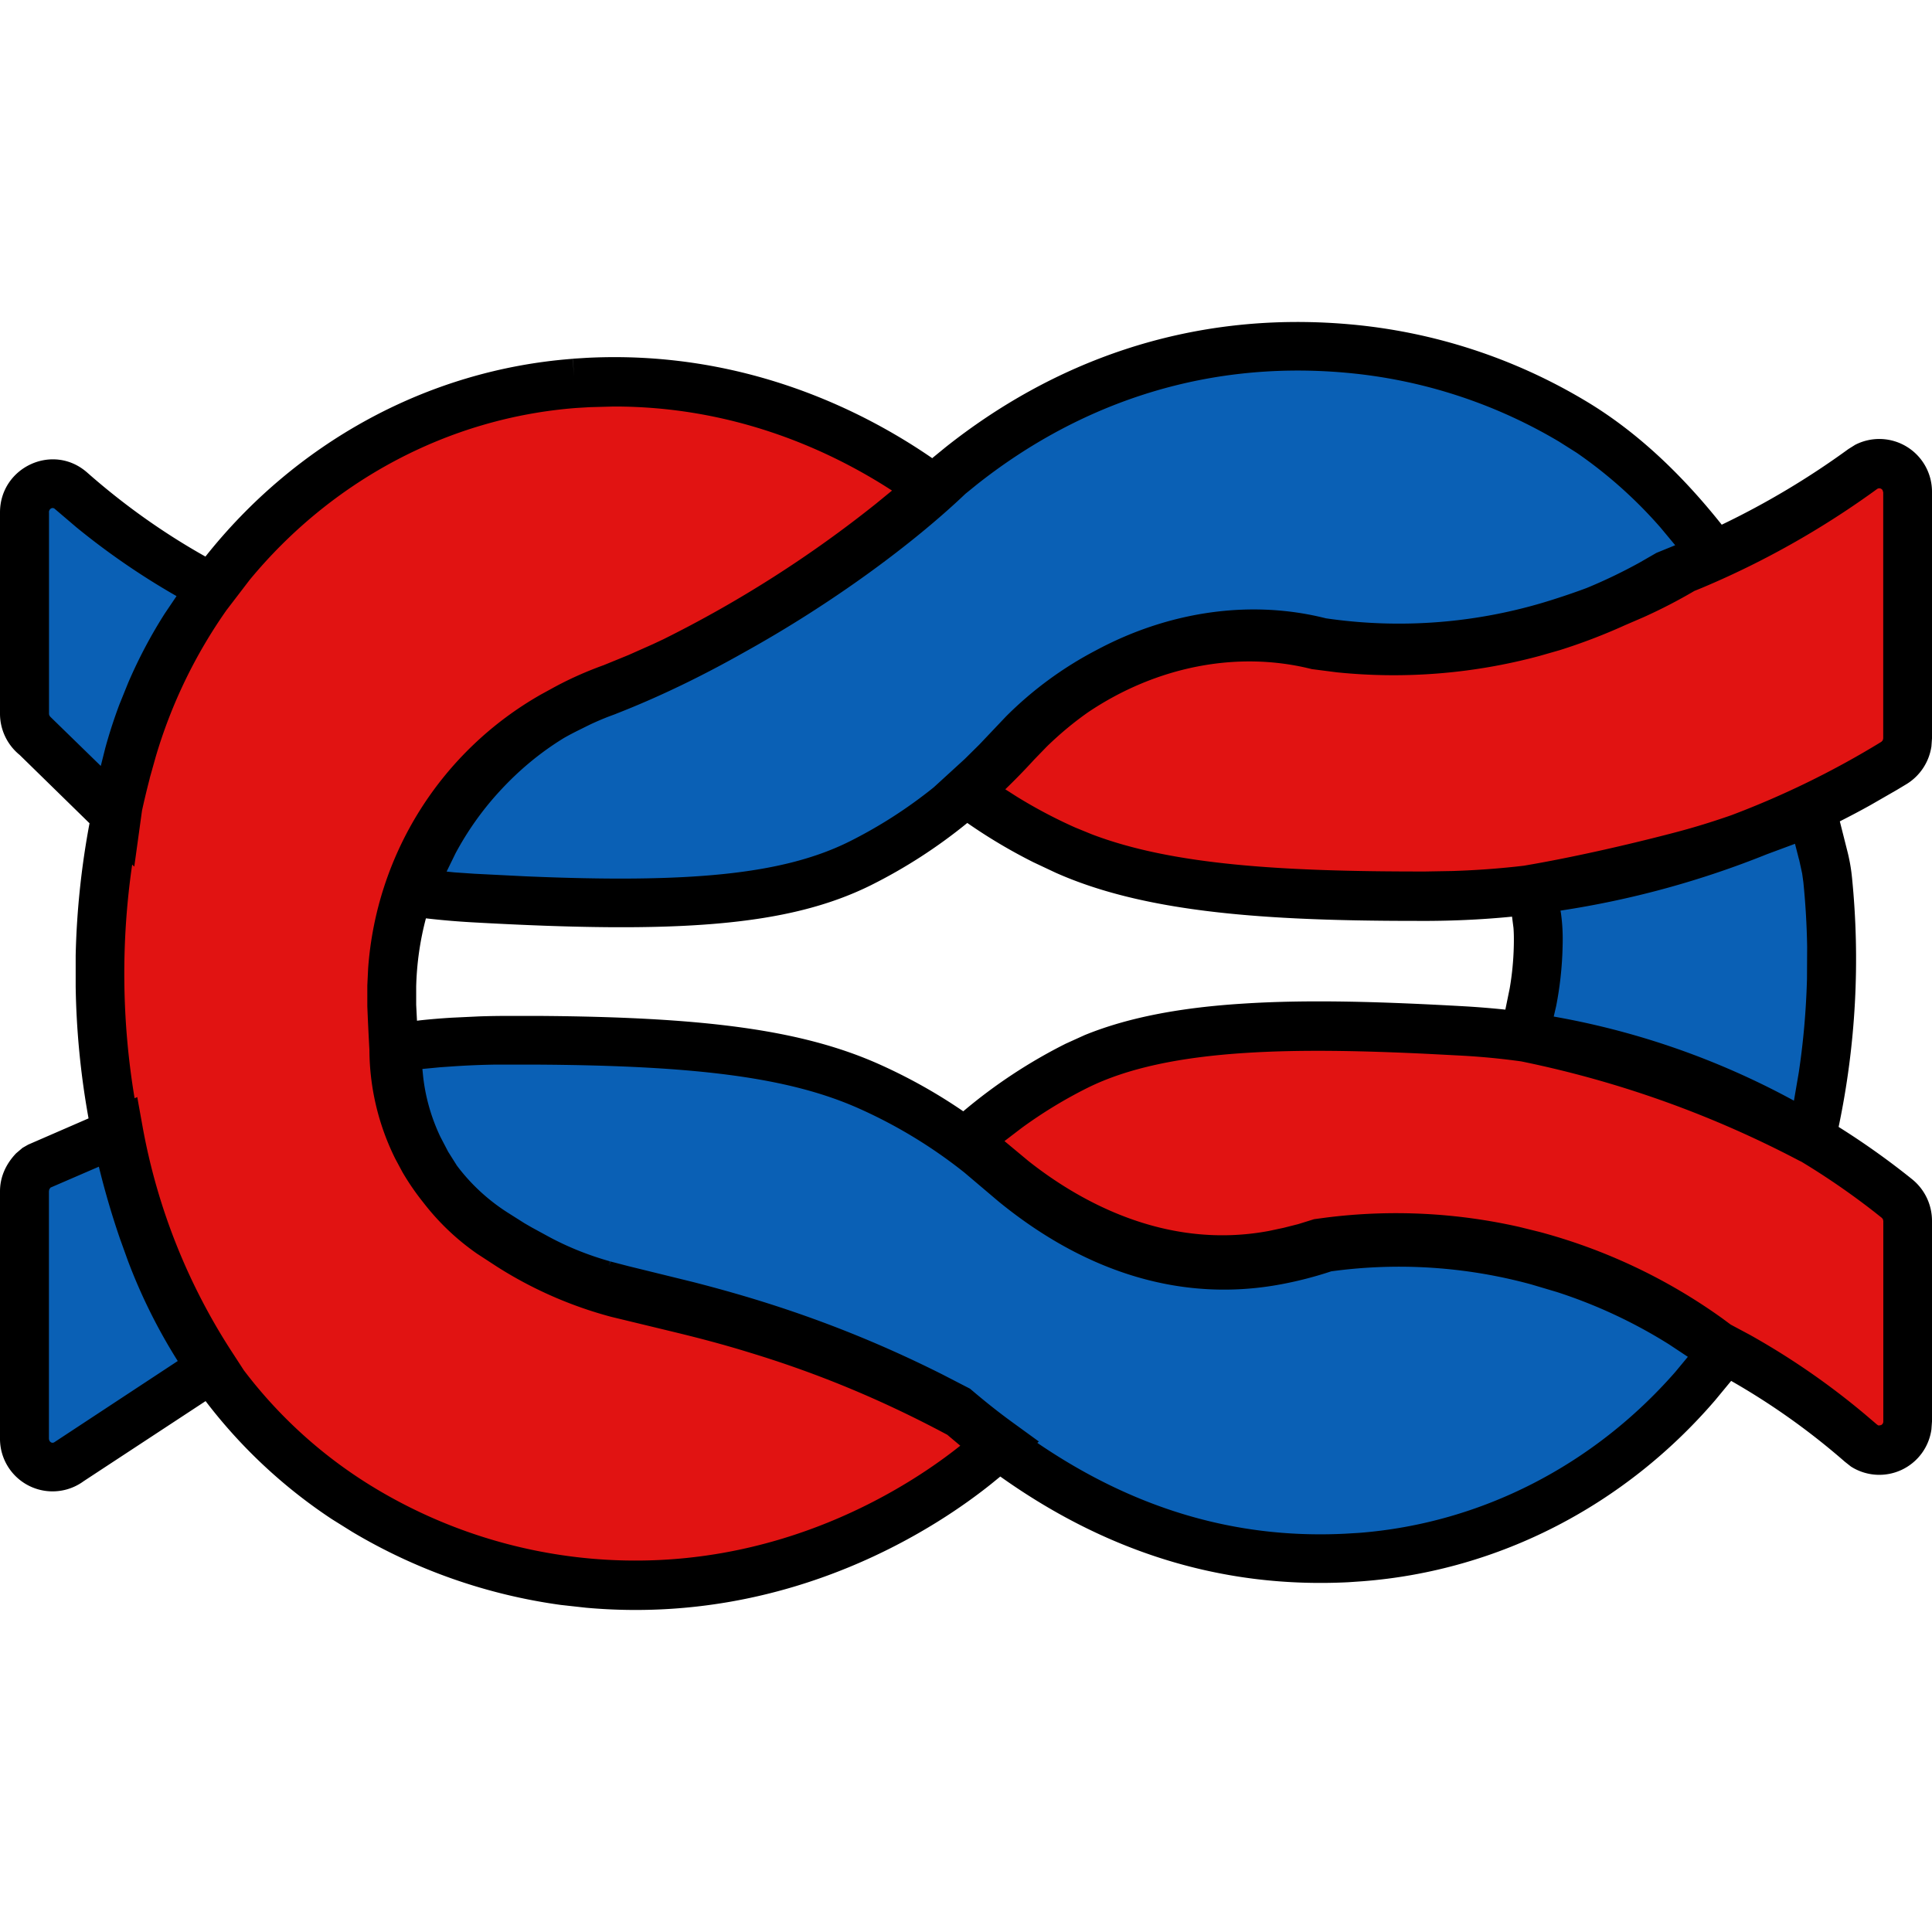
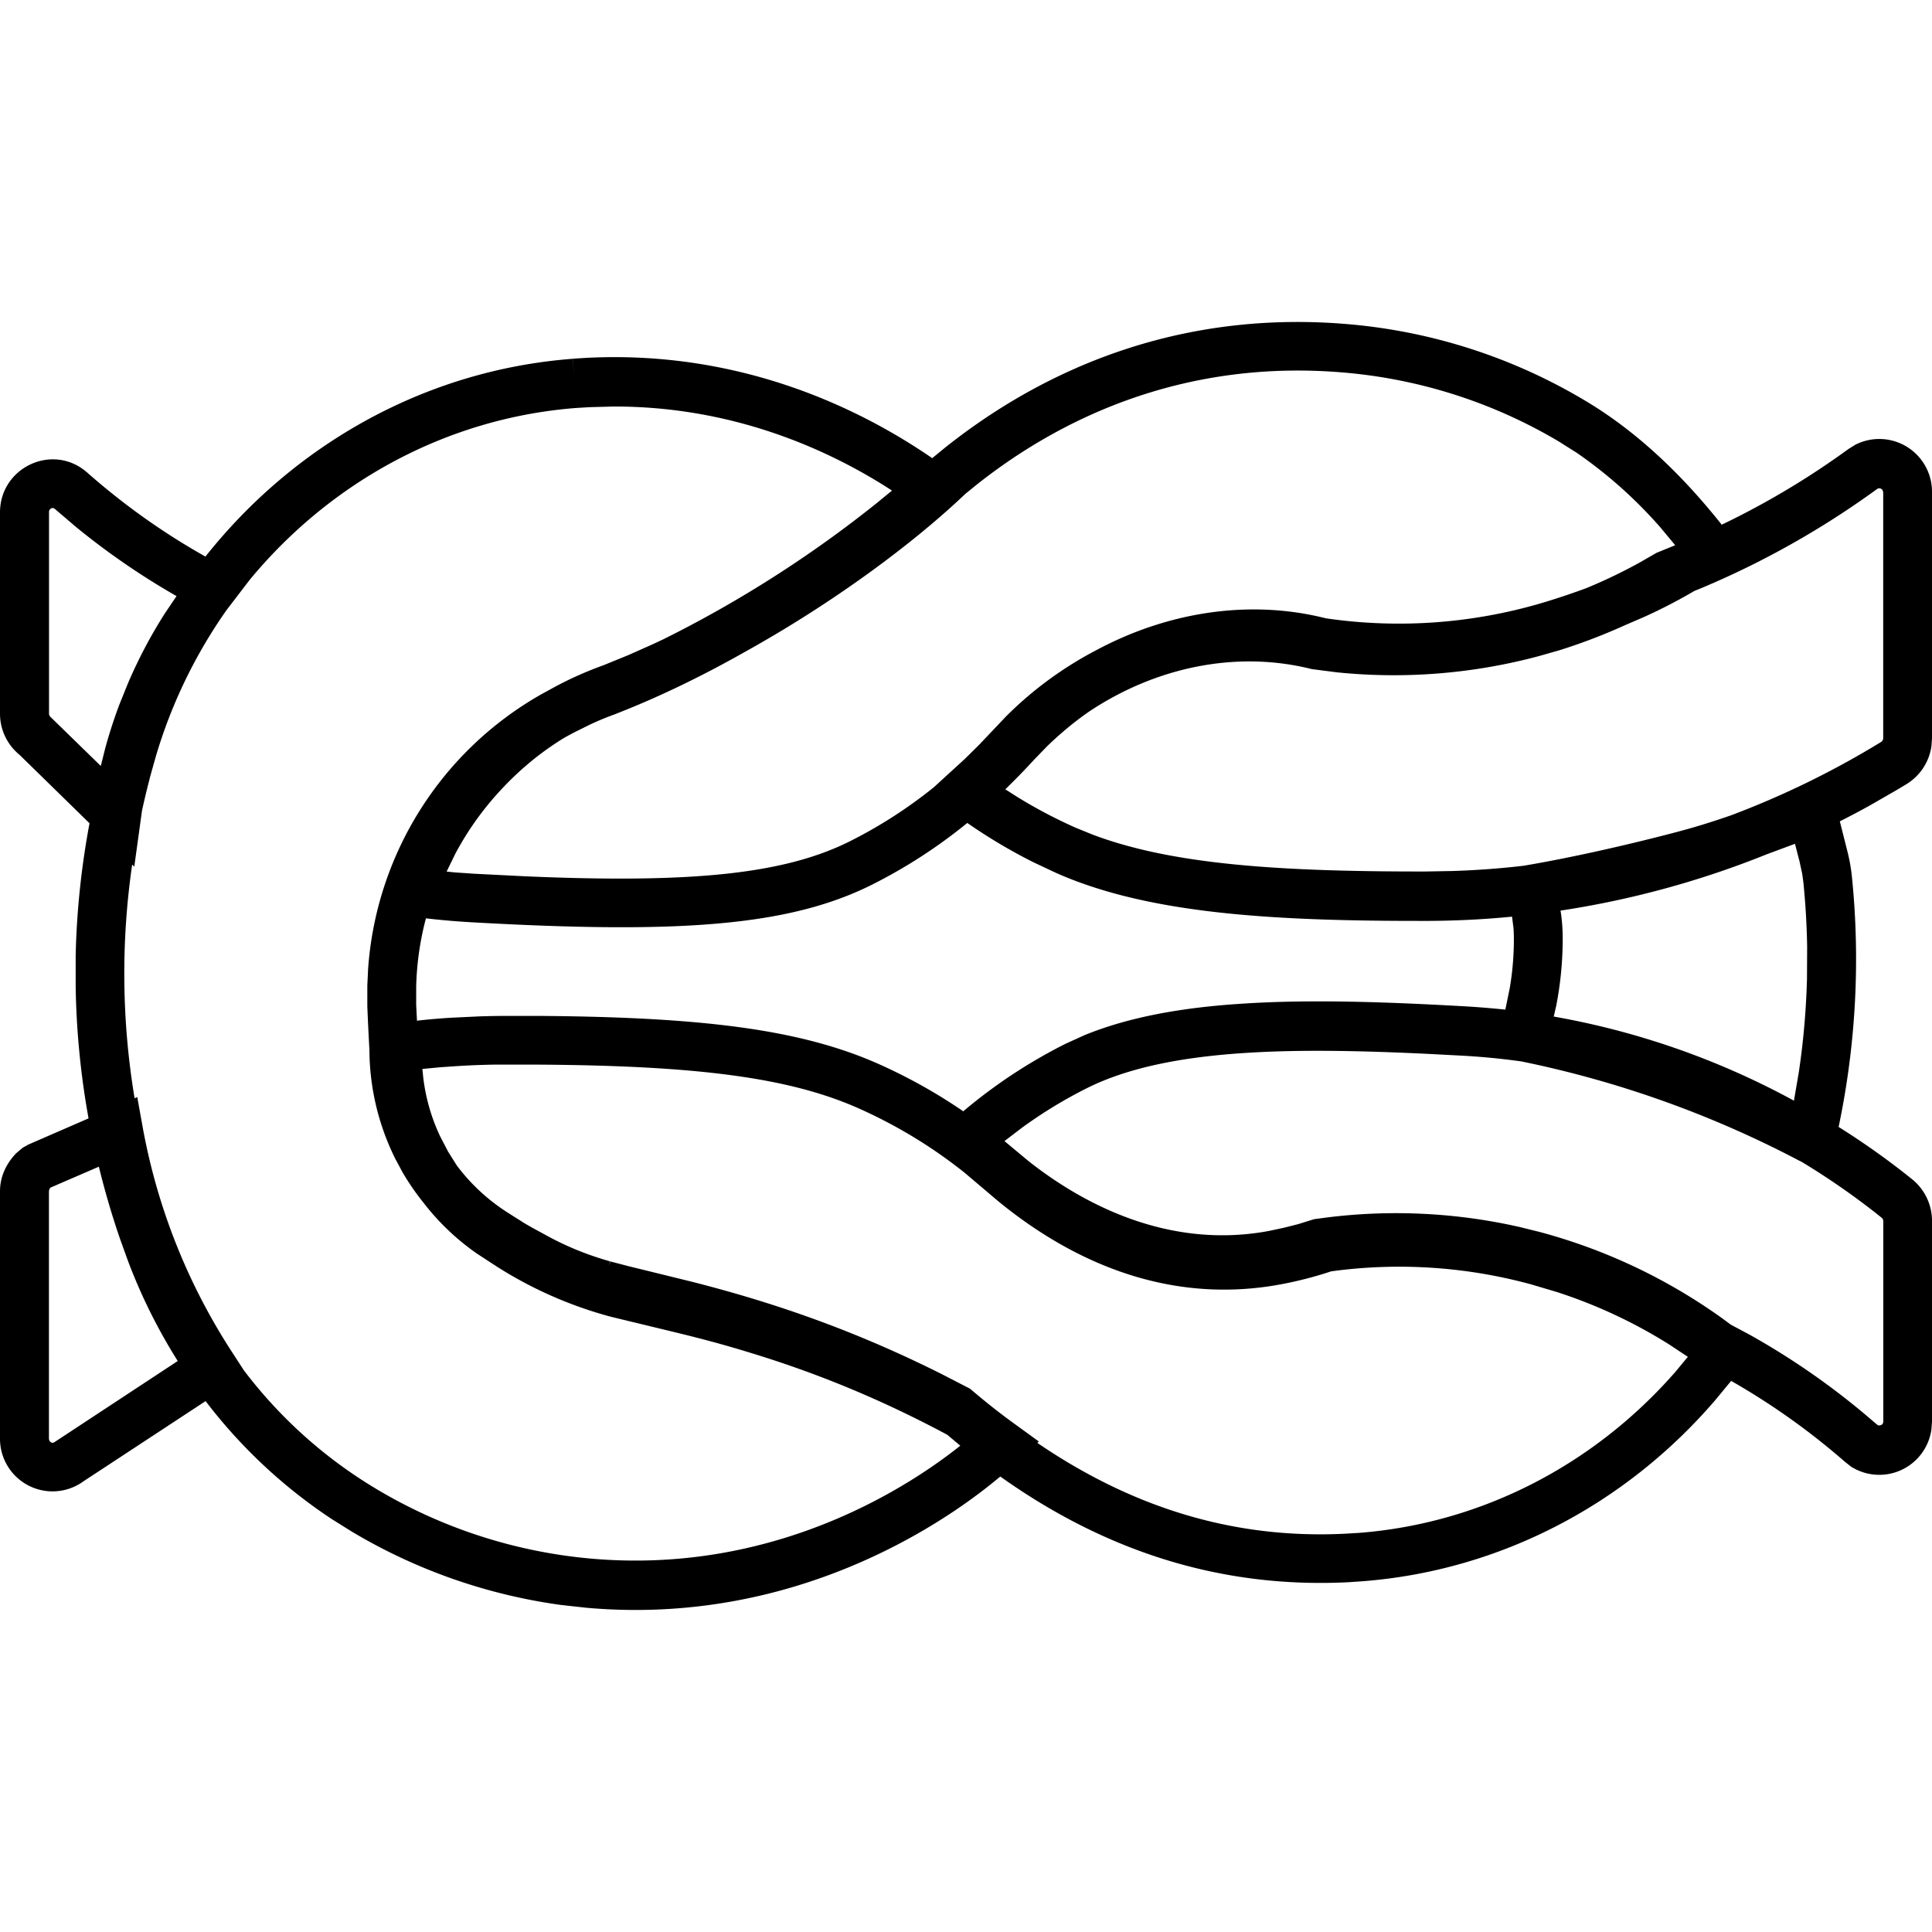
<svg xmlns="http://www.w3.org/2000/svg" height="1em" style="flex:none;line-height:1" viewBox="0 0 24 24" width="1em">
-   <path d="M6.327 12.922c1.914-.003 3.399.092 4.479.578.487.218.944.497 1.362.83l.246.206c.62.549 1.889 1.415 3.452 1.12.199-.038.39-.088.573-.15a6.594 6.594 0 014.958 1.287c-1.055 1.445-2.67 2.409-4.493 2.55l-.17.01c-2.138.108-3.752-.879-4.823-1.795-1.894-1.016-3.377-1.272-4.244-1.493a4.86 4.86 0 01-1.329-.584l-.239-.155a2.706 2.706 0 01-.797-.869 2.79 2.79 0 01-.367-1.444l.314-.038a9.624 9.624 0 011.078-.053zm16.188-2.841c.078.38.16.566.19.848a9.84 9.84 0 01-.21 3.224 13.33 13.33 0 00-3.577-1.271c.116-.36.18-.74.19-1.125.008-.305-.027-.419-.08-.714.539-.091 1.21-.24 1.823-.4.647-.17 1.126-.367 1.664-.562zM11.782 5.917l.155-.127c.584-.464 2.346-1.68 4.805-1.46 1.123.1 2.051.47 2.779.898.682.402 1.26.992 1.736 1.615-.43.31-1.065.643-1.916.908a6.69 6.69 0 01-2.914.23c-1.333-.336-2.799.154-3.803 1.251-.558.609-1.204 1.129-1.941 1.494-1.116.553-2.821.542-4.806.43a9.36 9.36 0 01-.756-.074 4.11 4.11 0 01.835-1.427 4.102 4.102 0 011.653-1.11c2.047-.794 3.748-2.224 4.173-2.628zm-9.14 1.39a8.873 8.873 0 01-1.76-1.21c-.226-.2-.578-.037-.578.269v2.498a.36.36 0 00.131.28l1.011.984a5.82 5.82 0 011.196-2.821zM.86 18.157a.35.35 0 01-.555-.29V14.8c0-.093.035-.181.096-.247l.054-.047a.235.235 0 01.018-.011l1.001-.436a7.94 7.94 0 001.17 2.927L.858 18.157z" fill="#0A60B5" fill-rule="nonzero" />
-   <path d="M7.308 4.751c2.004-.1 3.502.75 4.274 1.317-.585.523-2.167 1.784-4.037 2.512a4.083 4.083 0 00-.485.212 3.96 3.96 0 00-2.194 3.458c-.006.242.006.483.038.72h-.01c-.006.247.014.827.367 1.434.314.542.736.832.945.958.104.07.27.17.475.276a4.03 4.03 0 00.943.362l.352.086c.892.214 2.245.539 3.903 1.421.168.143.348.286.542.426-.06.054-.109.1-.149.138-.342.293-2.219 1.841-4.964 1.596a6.577 6.577 0 01-2.78-.902c-1.225-.726-2.151-1.873-2.656-3.215a9.805 9.805 0 01-.227-6.239c.743-2.51 2.91-4.351 5.492-4.548l.171-.012zm14.03 11.965a6.637 6.637 0 00-4.947-1.27c-.183.06-.374.11-.572.147-1.563.293-2.83-.566-3.45-1.11a6.397 6.397 0 00-.373-.303 6.293 6.293 0 011.376-.94c1.117-.555 2.823-.544 4.81-.433 2.737.155 4.628 1.475 5.382 2.082.085.067.133.17.133.278v2.491a.35.35 0 01-.582.269 8.905 8.905 0 00-1.777-1.211zm-8.775-7.444c-.18.197-.368.384-.566.56.383.289.797.532 1.236.727 1.08.482 2.563.576 4.476.574a11.21 11.21 0 005.82-1.656.356.356 0 00.168-.304V6.116a.351.351 0 00-.558-.29c-.552.403-1.373.917-2.432 1.32a6.62 6.62 0 01-1.422.637 6.667 6.667 0 01-2.916.231c-1.334-.337-2.8.155-3.806 1.258z" fill="#E11312" />
  <path d="M1.498 15.41c-.098-.283-.19-.59-.27-.917l-.601.26-.015.023-.004.023v3.068c0 .047.04.069.07.047l1.53-1.007a6.888 6.888 0 01-.62-1.248l-.09-.25zm20.85-4.733l-.05-.195-.35.13a11.45 11.45 0 01-2.563.7l.006.034c.018.132.025.256.02.418a4.334 4.334 0 01-.08.735l-.03.129a9.772 9.772 0 012.984 1.045l.059-.344c.058-.382.092-.772.103-1.168l.002-.4a9.54 9.54 0 00-.047-.802l-.015-.108-.038-.174zM.609 6.366v2.498c0 .013.003.024.015.039l.628.612.056-.223c.049-.179.107-.359.175-.54l.11-.272c.134-.311.287-.597.455-.86l.145-.215-.028-.016A9.104 9.104 0 01.95 6.551l-.27-.23c-.028-.024-.072-.003-.072.045zm6.212 8.999c.225.121.473.223.75.302l-.014.053.015-.053.01.003-.016.053.019-.052.223.058.794.195c.805.206 1.865.526 3.105 1.15l.343.177.025.021c.162.138.336.277.523.412l.307.223-.019.017c1.15.784 2.409 1.2 3.828 1.128l.168-.01c1.519-.118 2.918-.843 3.93-2l.155-.187-.234-.155a6.221 6.221 0 00-1.396-.651l-.317-.094a6.226 6.226 0 00-2.483-.162 4.76 4.76 0 01-.613.159c-1.318.25-2.518-.208-3.52-1.027l-.425-.36a6.07 6.07 0 00-1.298-.79c-.871-.392-2.032-.538-4.014-.55h-.522c-.178.003-.335.01-.491.02l-.187.013-.22.021.01.1c.028.242.094.49.212.74l.098.188.109.173c.219.292.462.475.622.578l.218.138.09.052.215.117zm5.873-1.355l-.216.165.298.248c.64.506 1.714 1.107 2.988.868l.183-.039.178-.045.2-.062.157-.021a6.939 6.939 0 012.394.118l.251.062a6.994 6.994 0 012.269 1.074l.104.077.236.126a9.245 9.245 0 011.43.987l.149.127.014.01.011.003.027-.005a.05.05 0 00.02-.017.047.047 0 00.008-.028v-2.491l-.005-.022-.013-.016-.093-.074a9.246 9.246 0 00-.908-.625l-.022-.01a12.991 12.991 0 00-3.457-1.235 8.9 8.9 0 00-.731-.071l-.42-.022c-.829-.04-1.593-.056-2.275-.012-.798.051-1.458.183-1.964.435a5.717 5.717 0 00-.813.495zM1.86 9.67c-.034.13-.066.263-.096.4l-.096.696-.026-.026a9.426 9.426 0 00.03 2.903l.033-.015.068.377a7.616 7.616 0 001.125 2.815l.131.202A5.79 5.79 0 004.681 18.5a6.276 6.276 0 002.654.861c2.35.21 4.036-.957 4.594-1.402l-.162-.136c-.832-.445-1.63-.77-2.452-1.02-.31-.096-.61-.176-.958-.26l-.765-.185a5.079 5.079 0 01-1.42-.624l-.247-.161c-.244-.17-.47-.38-.667-.636a3.074 3.074 0 01-.259-.377l-.09-.168a3.07 3.07 0 01-.32-1.352 32.26 32.26 0 01-.026-.54v-.258l.01-.21a4.265 4.265 0 012.149-3.406l.128-.07c.213-.118.43-.214.649-.293l.306-.125.306-.136.13-.061a14.74 14.74 0 002.641-1.684l.199-.163-.08-.051c-.752-.473-1.914-.996-3.38-.993l-.296.008-.167.01c-1.61.124-3.055.922-4.057 2.136l-.287.375a6.233 6.233 0 00-.879 1.82l-.076.271zm3.31 2.588v.225l.01.197.038-.005c.13-.014.262-.025.397-.033l.338-.016c.117-.004.24-.006.374-.006h.352c2.06.014 3.283.169 4.253.605.36.162.706.355 1.034.58a6.458 6.458 0 011.273-.84l.236-.107c.564-.23 1.23-.344 1.957-.39.834-.055 1.772-.023 2.767.033.17.01.338.024.501.041l.054-.264c.03-.174.047-.35.051-.529.002-.087.001-.156-.004-.222l-.018-.14c-.344.034-.702.052-1.073.053l-.376-.001c-1.734-.01-3.153-.121-4.223-.599l-.272-.128a6.68 6.68 0 01-1.022-.633l.199.144a6.453 6.453 0 01-1.196.773c-1.04.516-2.42.604-4.96.461a9.87 9.87 0 01-.569-.049c-.073.275-.114.56-.121.85zM19.118 8.15a6.962 6.962 0 01-2.51.202l-.312-.04.015-.048-.015.048c-.927-.234-1.935-.031-2.778.535-.18.126-.35.268-.512.425l-.158.163a8.123 8.123 0 01-.36.37l.141.09c.233.144.475.272.726.384l.208.085c.996.38 2.353.464 4.145.462l.338-.006c.305-.01.6-.032.885-.066l.046-.008c.52-.089 1.18-.235 1.797-.396.254-.066.471-.132.733-.223a10.98 10.98 0 001.864-.912l.017-.018.006-.024V6.116l-.008-.027a.048.048 0 00-.07-.013c-.511.372-1.246.838-2.182 1.23l-.086.035a6.544 6.544 0 01-.631.326l-.232.1a7.207 7.207 0 01-.811.31l-.256.073zm-11.464.717l-.102.038a3.752 3.752 0 00-.225.097l-.129.064a3.752 3.752 0 00-.19.1c-.29.177-.567.403-.826.69a3.756 3.756 0 00-.522.742l-.112.229.098.01.248.017.636.032c2.03.087 3.19-.02 4.017-.43A5.83 5.83 0 0011.6 9.78l.384-.351.182-.18.332-.35a4.581 4.581 0 011.12-.822c.895-.48 1.912-.634 2.853-.396a6.276 6.276 0 002.78-.22c.16-.05.313-.102.46-.157.24-.099.458-.206.654-.314l.212-.122.233-.095-.183-.22a5.62 5.62 0 00-1.04-.928l-.22-.139a6.268 6.268 0 00-2.65-.856c-1.868-.167-3.416.464-4.586 1.392l-.138.112c-.651.62-1.646 1.358-2.75 1.97-.492.278-1.027.543-1.588.762zm16.032.872l-.123.074-.325.187c-.118.066-.246.134-.383.203l.101.4c.024.102.04.196.05.296a10.141 10.141 0 01-.166 3.1c.39.245.697.476.913.65a.664.664 0 01.247.518v2.491l-.007.098a.654.654 0 01-1 .462l-.076-.06a8.72 8.72 0 00-1.412-1.004l-.2.242c-1.117 1.299-2.678 2.116-4.38 2.247l-.176.012c-1.634.082-3.064-.417-4.323-1.313l-.114.093c-.605.484-2.449 1.768-5.03 1.537l-.316-.035a6.89 6.89 0 01-2.591-.908l-.253-.158a6.426 6.426 0 01-1.568-1.466l-1.515.995A.653.653 0 010 17.867V14.8c0-.168.064-.33.2-.473l.08-.068.07-.04.75-.326a10.044 10.044 0 01-.16-1.639v-.382c.013-.589.077-1.139.172-1.645l-.868-.849A.66.66 0 010 8.864V6.366c0-.563.66-.87 1.084-.495.431.38.921.736 1.468 1.043 1.105-1.393 2.733-2.318 4.563-2.457l.016.219-.015-.22.176-.011c1.953-.098 3.444.665 4.289 1.247l.007-.007.159-.13c1.285-1.02 2.974-1.708 5.022-1.526a6.876 6.876 0 012.907.939c.622.367 1.19.893 1.712 1.55a10.09 10.09 0 001.574-.94l.083-.052a.655.655 0 01.955.59v3.057l-.007.098a.663.663 0 01-.307.468z" fill="#000" fill-rule="nonzero" />
</svg>